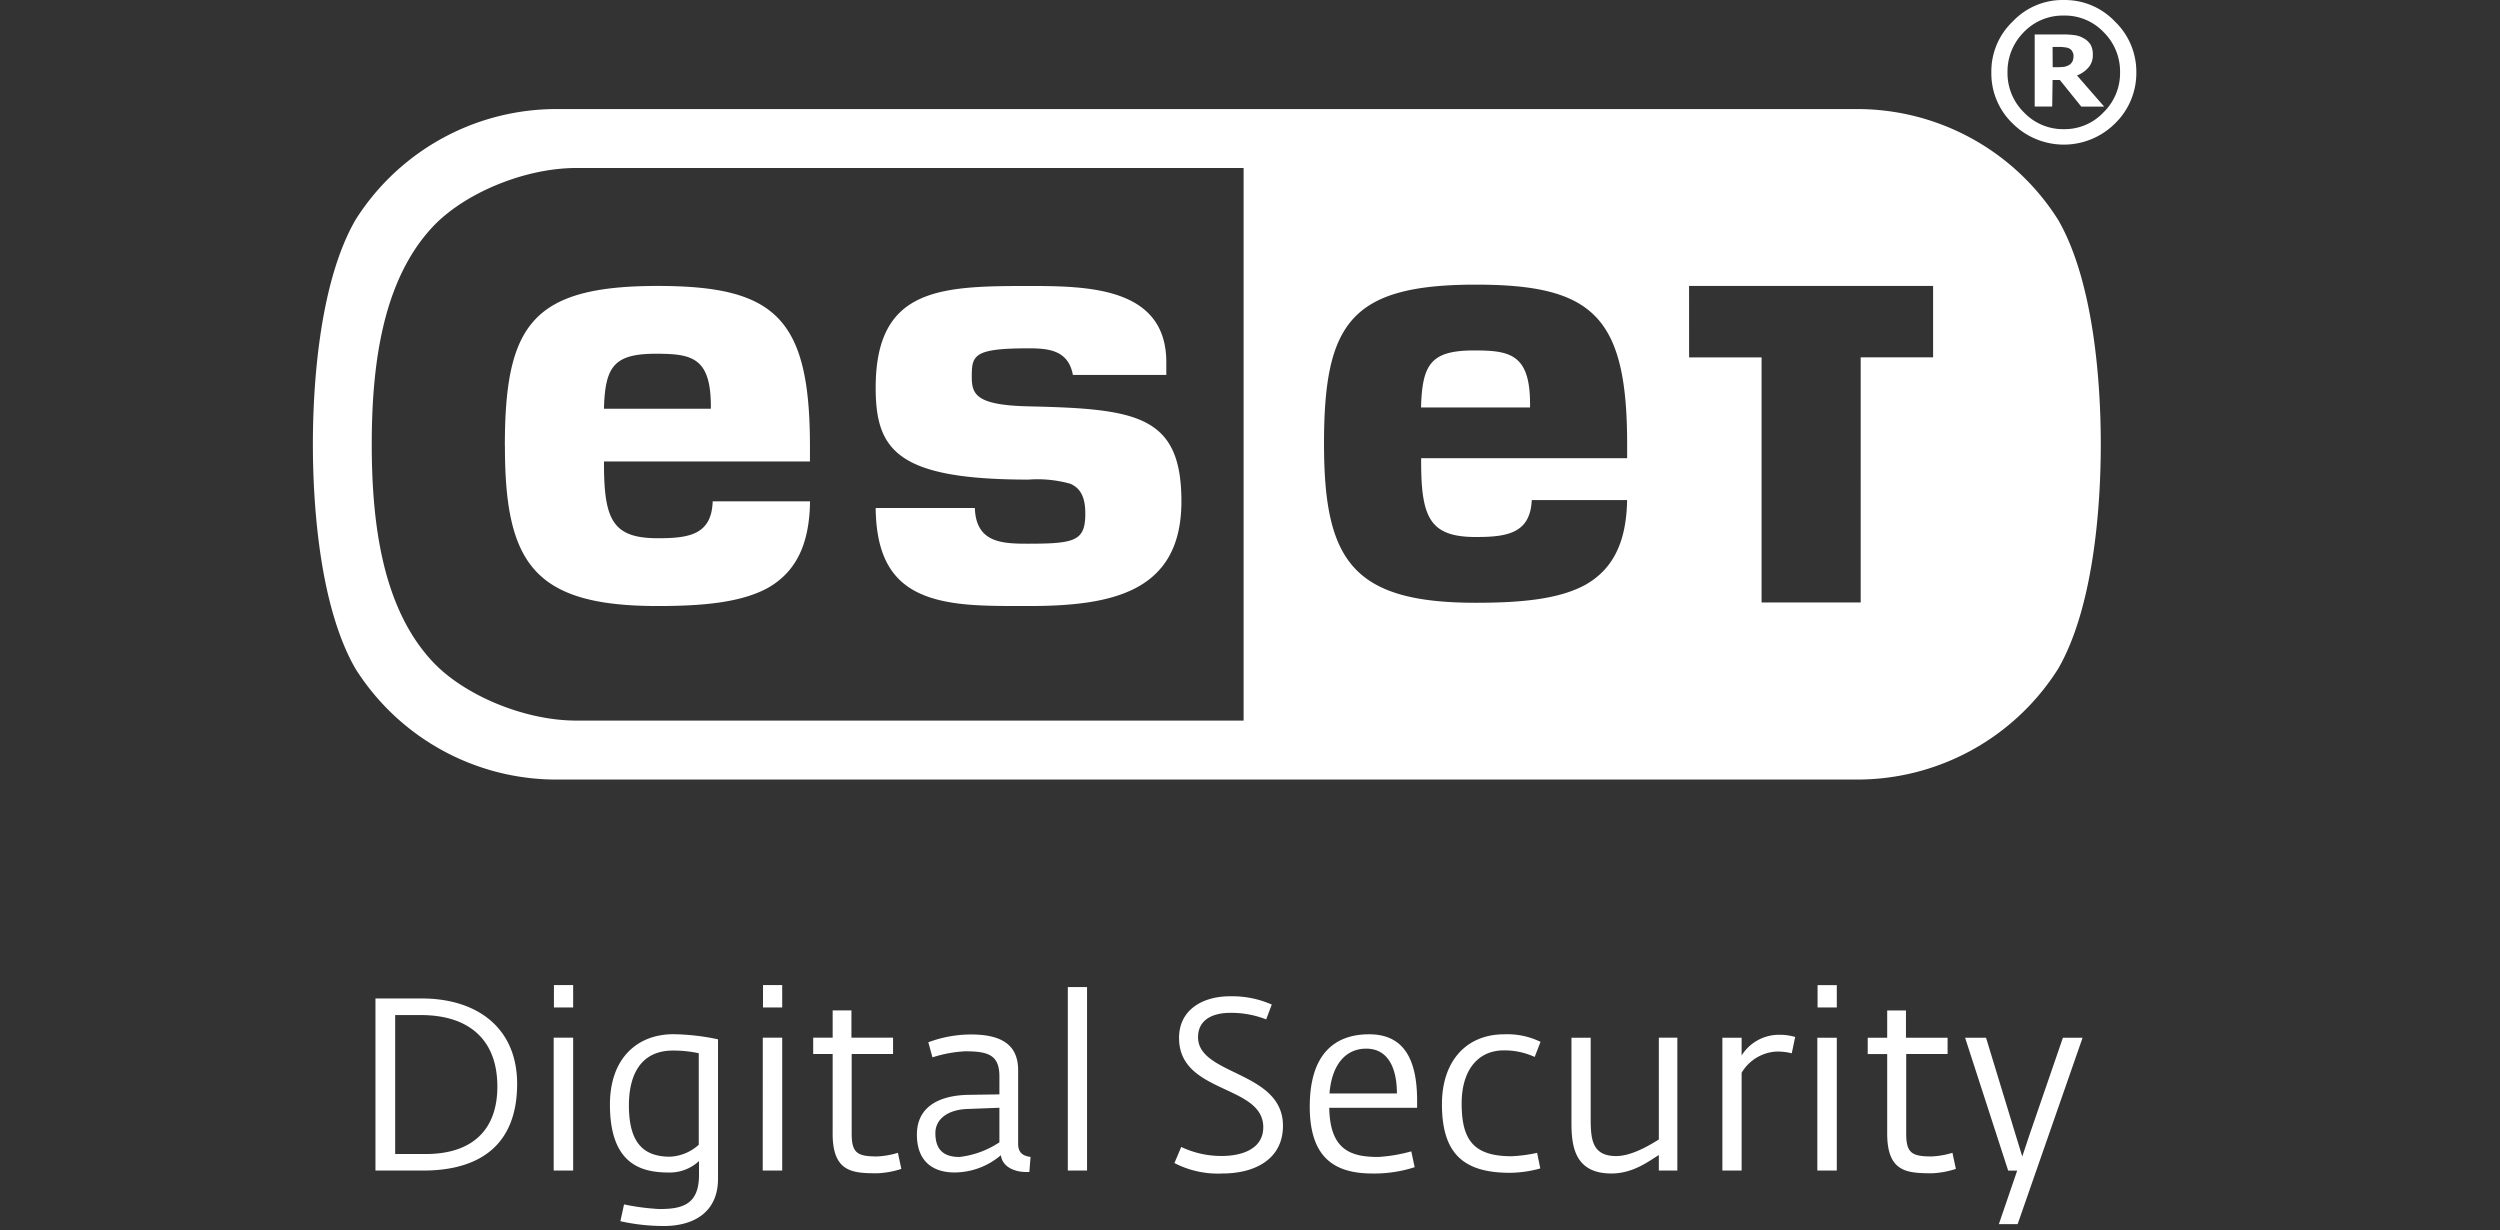
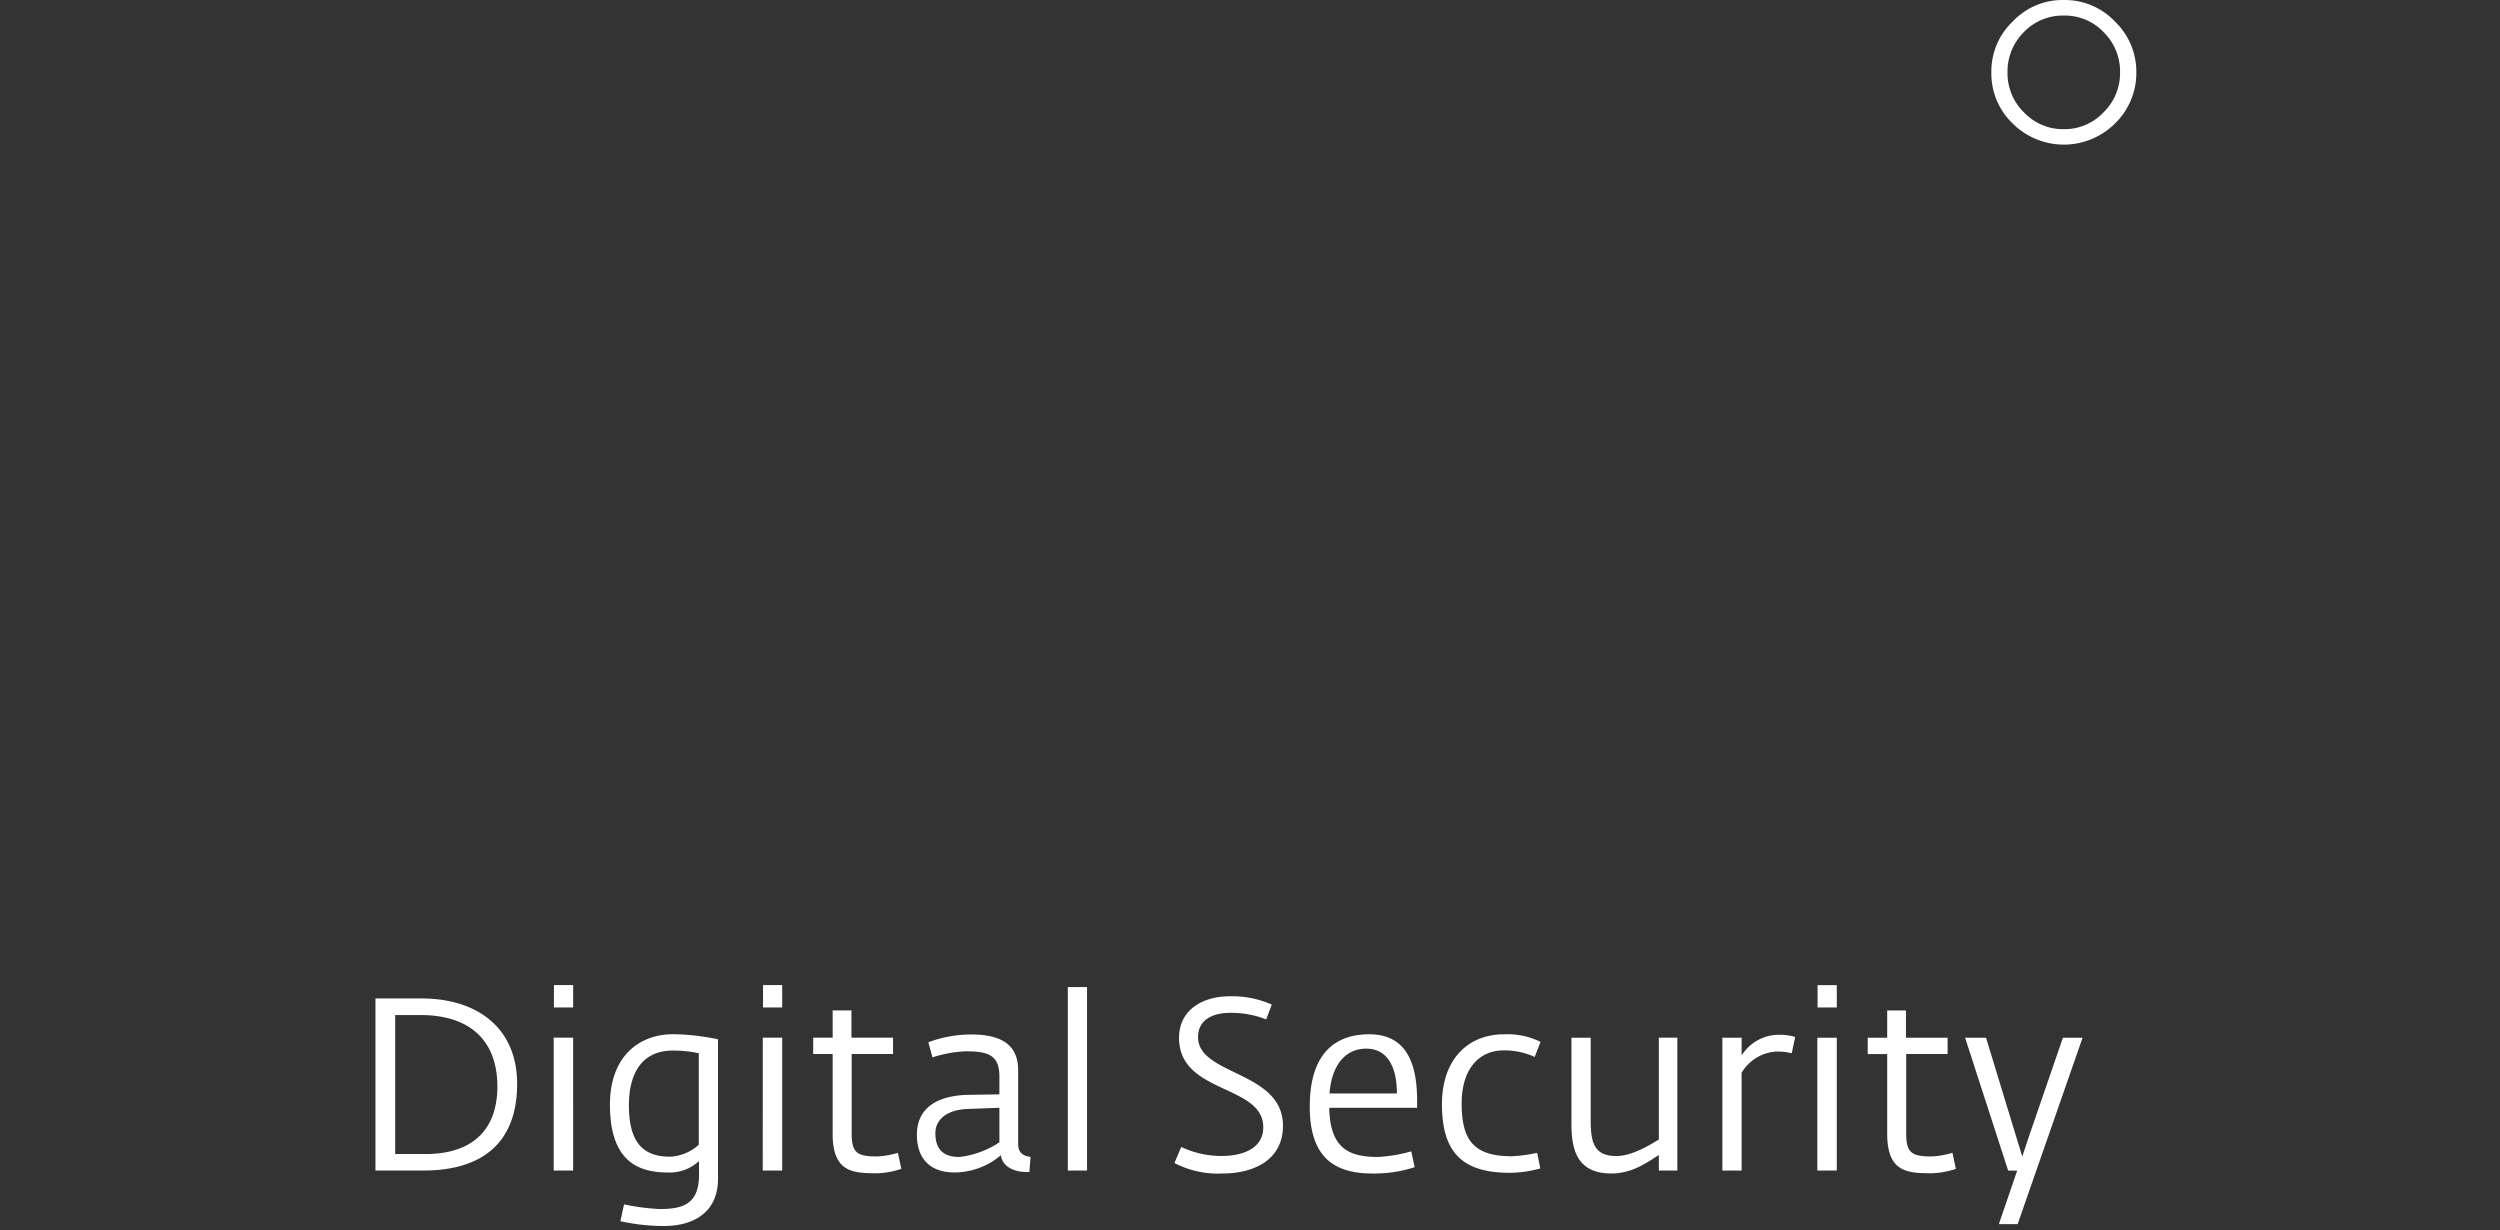
<svg xmlns="http://www.w3.org/2000/svg" viewBox="0 0 279.658 137.633">
  <rect x="0" y="0" width="279.658" height="137.633" fill="#333333" stroke="none" />
  <g transform="translate(-45 -7.798)">
    <path id="logo-tagline-digital-security" d="M87,119.49h5.174c6.208,0,10.674,3.293,10.674,9.556,0,6.753-4.085,9.694-10.511,9.694H87Zm5.637,17.4c5.01,0,8-2.532,8-7.543,0-5.445-3.4-8-8.55-8H89.206V136.89Zm14.3-13.016h2.178V138.74h-2.178Zm.027-5.881h2.151v2.5h-2.151Zm7.434,26.413.409-1.881a25.343,25.343,0,0,0,3.948.519c2.532,0,4.438-.463,4.438-3.812v-1.554a4.8,4.8,0,0,1-3.4,1.28c-3.1,0-6.563-.953-6.563-7.6,0-5.311,3.186-7.869,7.08-7.869a25.384,25.384,0,0,1,5.01.571v15.6c0,3.622-2.559,5.282-6.072,5.282a22.286,22.286,0,0,1-4.848-.537Zm8.768-8.55V125.617a13.417,13.417,0,0,0-2.887-.3c-3.621,0-4.928,2.75-4.928,6.127,0,4.139,1.579,5.746,4.6,5.746a5.126,5.126,0,0,0,3.212-1.335Zm7.162-11.982H132.5V138.74h-2.179Zm.028-5.881H132.5v2.5h-2.151Zm7.788,16.608v-8.9h-2.178v-1.825h2.178v-3.05h2.1v3.05H144.9V125.7h-4.629v8.877c0,2.177.6,2.585,2.832,2.585a9.4,9.4,0,0,0,2.341-.408l.382,1.8a9.888,9.888,0,0,1-2.641.49c-2.785,0-5.044-.087-5.044-4.444Zm9.422.137c0-3.622,3.267-4.411,5.691-4.466l3.54-.054V128.23c0-2.37-1.171-2.831-3.812-2.831a14.317,14.317,0,0,0-3.676.679l-.464-1.688a13.7,13.7,0,0,1,4.766-.872c3.294,0,5.282,1.062,5.282,4v8.25c0,1.118.735,1.362,1.389,1.445l-.136,1.688h-.381c-1.226,0-2.642-.545-2.8-1.88a8.054,8.054,0,0,1-5.174,1.933c-2.671,0-4.223-1.467-4.223-4.217Zm9.231.844v-3.866l-3.568.135c-2.314.083-3.594,1.2-3.594,2.7,0,1.987,1.062,2.669,2.7,2.669a10.161,10.161,0,0,0,4.459-1.639Zm7.652-17.371H166.6v20.53h-2.151ZM176.374,137.9l.762-1.8a10.452,10.452,0,0,0,4.548,1.009c2.15,0,4.629-.735,4.629-3.214,0-4.819-9.422-3.7-9.422-9.992,0-3.133,2.614-4.657,5.691-4.657a10.951,10.951,0,0,1,4.683.926l-.626,1.66a10.72,10.72,0,0,0-4-.735c-2.07,0-3.622.818-3.622,2.724,0,4.3,9.5,3.757,9.5,9.912,0,3.675-3.05,5.335-6.78,5.335a10.554,10.554,0,0,1-5.363-1.168Zm15.14-6.316c0-6.018,2.914-8.087,6.644-8.087,3.676,0,5.365,2.5,5.365,7.433v.79h-9.83c.081,4.738,2.423,5.5,5.5,5.5a17.74,17.74,0,0,0,3.676-.626l.381,1.769a14.638,14.638,0,0,1-4.711.707c-4.3,0-7.025-1.8-7.025-7.491Zm9.748-1.471c0-3-1.089-5.011-3.431-5.011-2.232,0-3.839,1.688-4.111,5.011Zm5.039,1.2c0-4.821,2.723-7.815,6.971-7.815a8.47,8.47,0,0,1,4.057.845l-.654,1.688a8.182,8.182,0,0,0-3.458-.735c-2.832,0-4.711,2.149-4.711,5.934,0,4.03,1.28,5.909,5.583,5.909a16.634,16.634,0,0,0,2.859-.381l.353,1.744a12.894,12.894,0,0,1-3.43.489c-5.283-.006-7.571-2.267-7.571-7.684Zm14.487,2.041v-9.475h2.151v9.039c0,2.342.163,4.2,2.859,4.2,1.879,0,4.084-1.445,4.765-1.853V123.873h2.069V138.74h-2.069V137c-1.171.735-2.913,2.068-5.309,2.068-4.167,0-4.466-3.16-4.466-5.72Zm16.883-9.475h2.152v1.987a4.931,4.931,0,0,1,4.247-2.314,5.907,5.907,0,0,1,1.743.246l-.381,1.825a6.53,6.53,0,0,0-1.743-.193,4.841,4.841,0,0,0-3.866,2.37v10.94h-2.152Zm10.621,0h2.178V138.74h-2.178Zm.027-5.881h2.151v2.5h-2.151Zm7.788,16.608v-8.9h-2.178v-1.825h2.178v-3.05h2.1v3.05h4.656V125.7h-4.629v8.877c0,2.177.6,2.585,2.832,2.585a9.4,9.4,0,0,0,2.341-.408l.382,1.8a9.879,9.879,0,0,1-2.641.49c-2.781-.005-5.041-.087-5.041-4.444Zm14.541,4.14H269.64l-4.819-14.867h2.342L270.4,134.5l.817,2.669.872-2.613,3.675-10.674h2.2L270.7,144.731h-2.1Z" fill="#fff" />
-     <path d="M252.415,20a26.585,26.585,0,0,1,22.822,12.4c3.9,6.771,4.763,17.8,4.763,25.1s-.865,18.334-4.763,25.1A26.588,26.588,0,0,1,252.415,95H107.586A26.586,26.586,0,0,1,84.762,82.6C80.861,75.83,80,64.807,80,57.5s.861-18.33,4.762-25.1A26.583,26.583,0,0,1,107.586,20ZM203.961,53.374C204.1,48.582,205.01,47,209.9,47c4.021,0,6.257.418,6.257,6v.379h-12.2m-85.583-6.01c-4.729,0-5.682,1.456-5.814,6.149h11.959v-.266c0-5.489-2.152-5.883-6.145-5.883m-16.9,10.35c0-13.548,3.017-17.934,17.1-17.934,13.155,0,17.03,3.592,17.03,17.934v1.7H112.565v.268c0,6.269.982,8.32,6.017,8.32,3.488,0,6.024-.384,6.141-4.13h10.889c-.058,5.114-1.774,7.979-4.659,9.655-2.977,1.652-7.234,2.059-12.371,2.059-13.818,0-17.1-4.724-17.1-17.867m41.475-6.564c0-11.148,7.184-11.37,17.1-11.37,6.607,0,15.409.114,15.409,8.526v1.426h-10.45c-.506-2.778-2.729-2.979-4.961-2.979-6.088,0-6.35.755-6.35,3.113,0,1.986.353,3.243,6.345,3.378,12.067.272,17.106.962,17.106,10.628,0,10.147-7.756,11.709-17.1,11.709-2.29,0-4.52.014-6.571-.146-6.778-.54-10.445-3.074-10.53-10.82h11.093c.133,3.93,3.1,3.994,6.008,3.994,5.233,0,6.35-.328,6.35-3.379,0-1.822-.532-2.828-1.68-3.328a13.591,13.591,0,0,0-4.67-.465c-14.683,0-17.1-3.277-17.1-10.287m90.992-3.381h8.108V75.19h11.087V47.769h8.1V39.78h-27.3Zm-40.839,9.693c0,13.092,3.244,17.754,16.988,17.754,5.137,0,9.372-.41,12.317-2.048,2.822-1.636,4.518-4.435,4.6-9.438H216.346c-.163,3.747-2.8,4.129-6.251,4.129-5.132,0-6.122-2.146-6.122-8.434v-.384h23.044V57.462c0-14.281-3.827-17.824-16.922-17.824-14.013,0-16.988,4.323-16.988,17.824M93.358,81.775c3.519,3.786,10.28,6.619,16.07,6.63h74.685V26.591H109.428c-5.79.011-12.551,2.845-16.07,6.629C87.8,39.2,86.585,48.579,86.585,57.5S87.8,75.8,93.358,81.775" fill="#fff" />
    <path d="M267.76,15.877a7.757,7.757,0,0,0,2.395,5.747,8.113,8.113,0,0,0,11.423,0,7.866,7.866,0,0,0,2.4-5.719v-.024a7.8,7.8,0,0,0-2.4-5.68A7.713,7.713,0,0,0,275.9,7.8h0a7.661,7.661,0,0,0-5.747,2.4,7.689,7.689,0,0,0-2.393,5.682Zm8.114-6.337a5.962,5.962,0,0,1,4.425,1.834,6.185,6.185,0,0,1,1.859,4.5,6.135,6.135,0,0,1-1.859,4.5,5.964,5.964,0,0,1-4.425,1.873,6.033,6.033,0,0,1-4.464-1.873,6.154,6.154,0,0,1-1.844-4.5,6.225,6.225,0,0,1,1.844-4.5,6.027,6.027,0,0,1,4.464-1.834Z" fill="#fff" />
-     <path d="M274.609,16.748h.814l2.395,2.975h2.558l-3.037-3.482a3.243,3.243,0,0,0,1.289-.9,2.075,2.075,0,0,0,.479-1.437,2.156,2.156,0,0,0-.249-1.111,2.109,2.109,0,0,0-.819-.738,2.6,2.6,0,0,0-1.021-.33,8.825,8.825,0,0,0-1.36-.072h-3.051v8.066h1.959Zm0-3.7h.637a3.738,3.738,0,0,1,.709.043,1.318,1.318,0,0,1,.522.134.751.751,0,0,1,.359.378.821.821,0,0,1,.115.426,1.628,1.628,0,0,1-.1.6,1.154,1.154,0,0,1-.312.388,1.939,1.939,0,0,1-.589.249,6.4,6.4,0,0,1-.852.048h-.479Z" fill="#fff" />
  </g>
</svg>